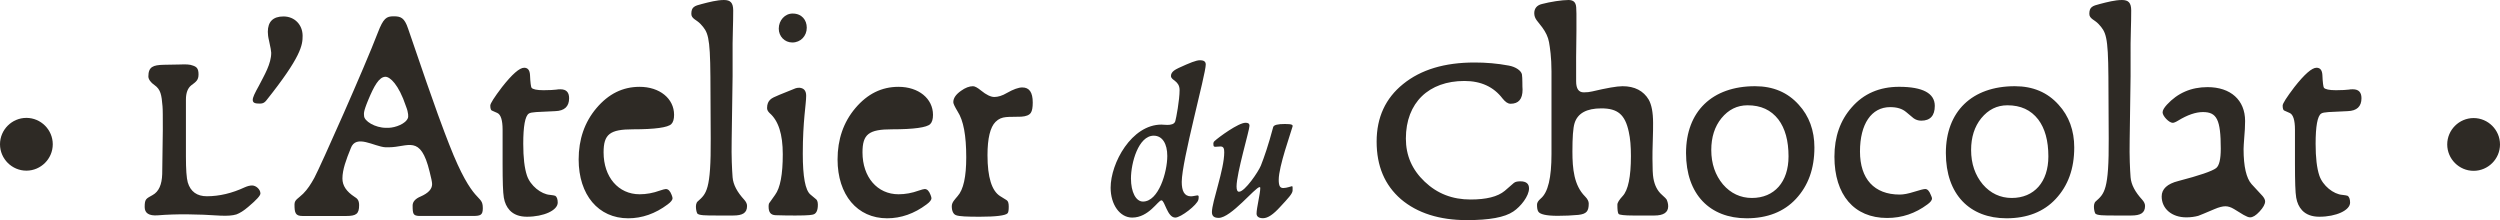
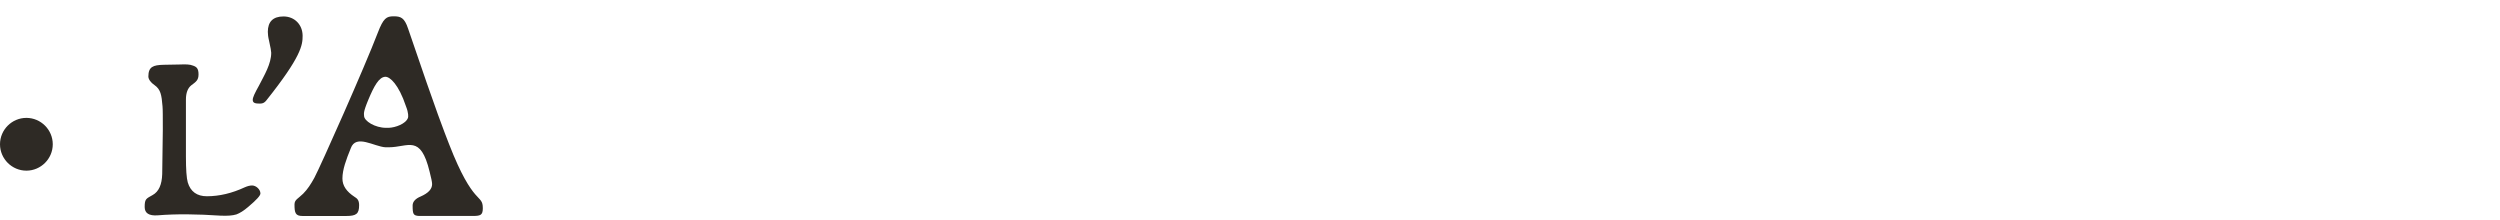
<svg xmlns="http://www.w3.org/2000/svg" version="1.1" id="Calque_1" x="0px" y="0px" width="292.913px" height="25.791px" viewBox="0 0 292.913 25.791" enable-background="new 0 0 292.913 25.791" xml:space="preserve">
  <g>
    <path fill="#2E2A25" d="M42.656,13.567c0-0.254-0.146-0.338,0.505-1.895c0.652-1.558,1.246-2.676,2.007-2.676   c0.508,0,1.531,0.854,2.4,3.463c0.315,0.787,0.271,1.234,0.237,1.338c-0.237,0.708-1.484,1.157-2.27,1.18h-0.289   C43.942,14.978,42.656,14.183,42.656,13.567 M35.446,25.306h5.109c1.194,0,1.521-0.254,1.521-1.269   c0-0.616-0.254-0.797-0.543-0.978c-0.941-0.616-1.413-1.305-1.413-2.139c0-1.05,0.436-2.209,0.979-3.55   c0.606-1.687,2.734-0.19,4.069-0.112h0.368c2.309,0,3.725-1.574,4.801,2.865c0.182,0.725,0.29,1.196,0.29,1.449   c0,0.58-0.436,1.051-1.341,1.45c-0.615,0.253-0.941,0.616-0.941,1.05c0,1.014,0.071,1.195,0.761,1.232h6.231   c0.941,0,1.231-0.072,1.231-0.906c0-1.739-1.087-0.145-3.949-7.499c-0.652-1.703-1.253-3.104-4.804-13.538   c-0.435-1.304-0.869-1.449-1.703-1.449c-0.833,0-1.195,0.217-1.847,1.92c-1.522,3.985-6.718,15.675-7.442,17.015   c-0.398,0.725-0.797,1.341-1.305,1.848c-0.579,0.58-1.014,0.689-1.014,1.268C34.505,24.943,34.613,25.306,35.446,25.306" />
-     <path fill="#2E2A25" d="M289.821,20.015c1.698,0,3.092-1.393,3.092-3.091s-1.394-3.091-3.092-3.091s-3.091,1.393-3.091,3.091   S288.123,20.015,289.821,20.015 M269.035,23.157c0.109,0.613,0.325,1.082,0.687,1.479c0.469,0.505,1.154,0.757,2.02,0.757   c1.984,0,3.607-0.757,3.607-1.658c0-0.397-0.108-0.686-0.289-0.793c-0.108-0.037-0.288-0.074-0.613-0.109   c-1.046-0.072-2.308-1.082-2.705-2.271c-0.288-0.867-0.433-2.093-0.433-3.717c0-2.057,0.216-3.246,0.649-3.535   c0.145-0.108,0.433-0.144,0.865-0.18l2.236-0.108c1.083-0.036,1.623-0.541,1.623-1.515c0-0.686-0.324-1.046-1.009-1.046   c-0.182,0-0.325,0-0.469,0.036c-0.289,0.036-0.795,0.072-1.516,0.072c-0.794,0-1.263-0.108-1.407-0.289   c-0.071-0.108-0.144-0.613-0.18-1.515c-0.036-0.54-0.253-0.829-0.686-0.829c-0.541,0-1.407,0.757-2.598,2.272   c-0.901,1.191-1.371,1.912-1.371,2.164c0,0.325,0.072,0.542,0.182,0.578l0.648,0.288c0.397,0.181,0.613,0.83,0.613,1.949v4.004   C268.892,21.245,268.928,22.545,269.035,23.157 M253.273,23.014c0,1.442,1.19,2.453,2.885,2.453c0.541,0,1.011-0.073,1.407-0.181   c0.181-0.072,0.83-0.324,1.912-0.793c0.505-0.217,0.938-0.325,1.262-0.325c0.325,0,0.65,0.108,1.011,0.325l1.119,0.685   c0.323,0.181,0.576,0.289,0.757,0.289c0.324,0,0.685-0.217,1.118-0.687c0.433-0.469,0.649-0.864,0.649-1.189   c0-0.18-0.108-0.396-0.289-0.613l-1.299-1.406c-0.613-0.687-0.937-2.057-0.937-4.112c0-0.289,0.035-0.687,0.071-1.228   c0.072-0.793,0.108-1.479,0.108-2.056c0-2.453-1.696-3.968-4.401-3.968c-1.911,0-3.499,0.686-4.761,2.057   c-0.325,0.36-0.505,0.649-0.505,0.901c0,0.433,0.757,1.226,1.189,1.226c0.108,0,0.325-0.072,0.614-0.252   c1.118-0.685,2.092-1.01,2.921-1.01c1.623,0,2.092,0.865,2.092,4.293c0,1.227-0.18,1.984-0.541,2.271   c-0.469,0.361-1.946,0.867-4.436,1.516C253.923,21.534,253.273,22.147,253.273,23.014 M245.482,24.997   c0.181,0.253,0.974,0.253,2.38,0.253h1.841c1.081,0,1.622-0.288,1.622-1.118c0-0.252-0.107-0.469-0.323-0.721   c-0.83-0.902-1.299-1.768-1.371-2.635c-0.072-0.974-0.145-2.416-0.108-4.328l0.108-7.539V5.086c0-1.01,0.072-2.2,0.072-3.859   c0-0.902-0.325-1.227-1.082-1.227c-0.795,0-1.769,0.252-2.598,0.469c-0.866,0.216-1.227,0.361-1.227,1.154   c0,0.578,0.613,0.685,1.083,1.191c0.864,0.938,1.118,1.371,1.153,6.168l0.036,7.25c0.036,6.061-0.505,6.457-1.515,7.359   C245.157,23.916,245.41,24.889,245.482,24.997 M232.316,21.606c-0.901-1.082-1.371-2.416-1.371-4.039   c0-1.479,0.397-2.742,1.19-3.715c0.83-1.011,1.84-1.516,3.065-1.516c1.552,0,2.742,0.542,3.607,1.659   c0.794,1.047,1.191,2.49,1.191,4.33c0,2.992-1.659,4.869-4.293,4.869C234.372,23.194,233.218,22.653,232.316,21.606    M227.987,17.928c0,4.869,2.813,7.647,7.106,7.647c2.417,0,4.365-0.758,5.771-2.273c1.444-1.551,2.165-3.535,2.165-6.023   c0-1.984-0.613-3.68-1.84-5.014c-1.298-1.444-2.994-2.165-5.122-2.165C231.054,10.1,227.987,13.058,227.987,17.928 M214.931,18.36   c0,4.473,2.308,7.178,6.168,7.178c1.767,0,3.318-0.541,4.725-1.586c0.361-0.254,0.541-0.506,0.541-0.687   c0-0.071-0.035-0.216-0.144-0.433c-0.181-0.469-0.397-0.686-0.65-0.686c-0.18,0-0.612,0.108-1.298,0.325   c-0.685,0.216-1.226,0.324-1.694,0.324c-2.994,0-4.654-1.839-4.654-5.05s1.335-5.194,3.535-5.194c0.794,0,1.406,0.18,1.876,0.577   l0.865,0.722c0.253,0.18,0.541,0.288,0.901,0.288c1.047,0,1.588-0.577,1.588-1.731c0-1.479-1.407-2.237-4.184-2.237   c-2.273,0-4.149,0.794-5.556,2.417C215.615,14.104,214.931,16.016,214.931,18.36 M201.873,21.606   c-0.902-1.082-1.371-2.416-1.371-4.039c0-1.479,0.396-2.742,1.19-3.715c0.829-1.011,1.839-1.516,3.066-1.516   c1.551,0,2.741,0.542,3.606,1.659c0.793,1.047,1.19,2.49,1.19,4.33c0,2.992-1.659,4.869-4.292,4.869   C203.929,23.194,202.774,22.653,201.873,21.606 M197.544,17.928c0,4.869,2.813,7.647,7.105,7.647c2.417,0,4.365-0.758,5.772-2.273   c1.442-1.551,2.164-3.535,2.164-6.023c0-1.984-0.613-3.68-1.839-5.014c-1.3-1.444-2.994-2.165-5.122-2.165   C200.609,10.1,197.544,13.058,197.544,17.928 M180.23,24.78c0.18,0.326,0.938,0.506,2.272,0.506c0.83,0,1.659-0.036,2.417-0.108   c0.974-0.108,1.226-0.433,1.226-1.335c0-0.252-0.144-0.541-0.433-0.829c-1.298-1.299-1.479-3.247-1.479-5.267   c0-1.623,0.072-2.741,0.252-3.318c0.361-1.155,1.407-1.732,3.139-1.732c1.912,0,2.777,0.722,3.21,2.742   c0.181,0.793,0.253,1.731,0.253,2.85c0,2.416-0.324,4.004-0.975,4.689c-0.396,0.434-0.612,0.758-0.612,1.01   c0,0.578,0.036,0.938,0.144,1.082c0.108,0.108,0.687,0.181,1.732,0.181h2.453c1.082,0,1.623-0.361,1.623-1.082   c0-0.288-0.072-0.541-0.182-0.794c-0.036-0.072-0.216-0.252-0.54-0.541c-0.542-0.469-0.866-1.118-1.011-1.948   c-0.072-0.396-0.108-1.153-0.108-2.272c0-0.469,0-1.189,0.036-2.092c0.036-0.938,0.036-1.66,0.036-2.129   c0-1.226-0.18-2.127-0.505-2.705c-0.613-1.046-1.659-1.587-3.066-1.587c-0.685,0-1.875,0.216-3.57,0.613   c-0.288,0.072-0.613,0.108-0.975,0.108c-0.612,0-0.9-0.432-0.9-1.298V6.745c0-0.973,0.036-1.984,0.036-3.102V1.587   c0-0.613-0.036-0.973-0.109-1.118C184.486,0.181,184.234,0,183.766,0c-0.758,0-2.165,0.217-3.102,0.469   c-0.614,0.145-0.902,0.541-0.902,1.082c0,0.325,0.107,0.577,0.288,0.83l0.649,0.829c0.397,0.542,0.686,1.119,0.793,1.732   c0.108,0.613,0.289,1.767,0.289,3.427v9.667c0,2.777-0.396,4.509-1.263,5.229c-0.288,0.253-0.433,0.47-0.433,0.722   C180.086,24.348,180.122,24.601,180.23,24.78 M164.143,23.338c1.912,1.624,4.509,2.453,7.719,2.453   c2.635,0,4.438-0.324,5.447-1.011c0.866-0.576,1.84-1.803,1.84-2.705c0-0.541-0.325-0.83-1.01-0.83   c-0.289,0-0.578,0.037-0.758,0.182l-1.082,0.938c-0.83,0.686-2.164,1.01-4.004,1.01c-2.128,0-3.896-0.686-5.374-2.092   c-1.48-1.406-2.201-3.066-2.201-5.051c0-4.22,2.706-6.745,6.854-6.745c1.947,0,3.428,0.685,4.474,2.056   c0.324,0.397,0.612,0.613,0.938,0.613c0.938,0,1.406-0.541,1.406-1.659c-0.036-0.289,0-1.371-0.072-1.768   c-0.071-0.433-0.721-0.901-1.551-1.046c-1.334-0.252-2.669-0.36-4.004-0.36c-3.499,0-6.276,0.829-8.369,2.525   c-2.056,1.659-3.102,3.895-3.102,6.745C161.293,19.442,162.23,21.679,164.143,23.338 M142.789,25.528   c1.442,0,4.292-3.606,4.797-3.606c0.072,0,0.072,0.036,0.072,0.144c0,0.613-0.433,2.31-0.433,2.959c0,0.36,0.288,0.541,0.757,0.541   c0.577,0,1.228-0.47,1.984-1.3c0.974-1.046,1.442-1.551,1.479-1.911c0-0.289,0.036-0.541-0.071-0.541   c-0.072,0-0.613,0.217-1.011,0.217c-0.396,0-0.541-0.252-0.541-0.975c0-1.551,1.407-5.447,1.623-6.24   c0.036-0.181-0.036-0.289-0.901-0.289c-0.829,0-1.298,0.108-1.37,0.361c-0.578,2.164-1.046,3.499-1.443,4.51   c-0.289,0.721-1.876,3.065-2.561,3.065c-0.182,0-0.289-0.181-0.289-0.613c0-1.552,1.515-6.601,1.515-7.106   c0-0.289-0.18-0.36-0.469-0.36c-0.83,0-3.138,1.694-3.607,2.128c-0.217,0.18-0.145,0.361-0.145,0.469   c0,0.18,0.073,0.217,0.253,0.217c0.144,0,0.325-0.037,0.577-0.037c0.36,0,0.433,0.254,0.433,0.687c0,2.021-1.443,5.808-1.443,6.998   C141.994,25.349,142.283,25.528,142.789,25.528 M133.916,23.616c-0.83,0-1.407-1.117-1.407-2.705c0-1.803,0.865-5.014,2.669-5.014   c1.01,0,1.587,0.938,1.587,2.381C136.765,20.155,135.755,23.616,133.916,23.616 M132.652,25.493c1.948,0,3.03-2.021,3.428-2.021   c0.396,0,0.685,2.021,1.623,2.021c0.648,0,2.561-1.479,2.705-2.092c0.035-0.145,0.035-0.218,0.035-0.361   c0-0.145-0.107-0.145-0.18-0.145c-0.108,0-0.469,0.108-0.721,0.108c-0.794,0-1.083-0.649-1.083-1.695   c0-2.452,2.813-12.589,2.813-13.744c0-0.324-0.18-0.505-0.685-0.505c-0.434,0-1.155,0.289-2.489,0.902   c-0.361,0.18-0.902,0.433-0.902,0.938c0,0.541,1.011,0.541,1.011,1.659c0,1.155-0.397,3.283-0.505,3.644   c-0.108,0.361-0.541,0.433-0.938,0.433c-0.252,0-0.505-0.036-0.685-0.036c-3.499,0-5.952,4.51-5.952,7.395   C130.128,23.978,131.21,25.493,132.652,25.493 M111.515,24.168c0,0.541,0.181,0.938,0.505,1.046c0.361,0.145,1.299,0.18,2.778,0.18   c1.912,0,2.994-0.144,3.246-0.396c0.108-0.108,0.145-0.36,0.145-0.793c0-0.397-0.072-0.649-0.253-0.758l-0.757-0.469   c-0.974-0.613-1.479-2.201-1.479-4.798c0-1.983,0.324-3.282,0.938-3.896c0.757-0.757,1.515-0.542,3.03-0.613   c0.541-0.036,0.938-0.18,1.117-0.469c0.145-0.216,0.217-0.613,0.217-1.19c0-1.191-0.396-1.767-1.227-1.767   c-0.433,0-1.046,0.216-1.804,0.649c-0.541,0.324-1.046,0.469-1.479,0.469c-0.396,0-0.938-0.253-1.551-0.758   c-0.396-0.325-0.721-0.505-0.938-0.505c-0.434,0-0.902,0.18-1.406,0.541c-0.614,0.433-0.902,0.866-0.902,1.335   c0,0.18,0.181,0.541,0.505,1.082c0.686,1.047,1.011,2.814,1.011,5.375c0,2.271-0.325,3.787-1.011,4.545   C111.876,23.374,111.515,23.698,111.515,24.168 M98.133,18.685c0,4.148,2.309,6.891,5.808,6.891c1.623,0,3.174-0.541,4.617-1.623   c0.397-0.289,0.577-0.541,0.577-0.723c0-0.072-0.036-0.216-0.108-0.396c-0.18-0.469-0.396-0.686-0.686-0.686   c-0.108,0-0.36,0.072-0.686,0.18c-0.793,0.289-1.587,0.434-2.38,0.434c-2.49,0-4.221-2.02-4.221-4.904   c0-2.129,0.721-2.707,3.463-2.707c2.562,0,4.076-0.216,4.473-0.613c0.217-0.217,0.325-0.576,0.325-1.082   c0-1.912-1.696-3.283-4.04-3.283c-1.983,0-3.644,0.83-5.051,2.489C98.818,14.319,98.133,16.34,98.133,18.685 M90.054,24.204   c0,0.685,0.252,0.974,0.793,1.01c1.01,0.036,1.767,0.036,2.381,0.036c1.551,0,1.948-0.072,2.128-0.144   c0.253-0.109,0.469-0.397,0.469-1.119c0-0.36-0.107-0.576-0.216-0.649l-0.649-0.541c-0.613-0.505-0.901-2.093-0.901-4.797   c0-3.86,0.396-5.772,0.396-6.782c0-0.613-0.289-0.902-0.794-0.938c-0.071,0-0.253,0-0.469,0.072l-1.876,0.758   c-0.541,0.217-0.901,0.397-1.046,0.541c-0.253,0.217-0.396,0.541-0.396,1.01c0,0.217,0.107,0.397,0.287,0.577   c1.048,0.902,1.553,2.49,1.553,4.833c0,2.345-0.289,3.933-0.902,4.762l-0.613,0.865C90.09,23.807,90.054,23.952,90.054,24.204    M92.831,4.978c0.974,0,1.694-0.757,1.694-1.731c0-0.902-0.577-1.66-1.659-1.66c-0.901,0-1.622,0.794-1.622,1.768   C91.244,4.257,91.929,4.978,92.831,4.978 M81.685,24.997c0.181,0.253,0.974,0.253,2.381,0.253h1.84   c1.082,0,1.623-0.288,1.623-1.118c0-0.252-0.107-0.469-0.324-0.721c-0.829-0.902-1.299-1.768-1.37-2.635   c-0.073-0.974-0.146-2.416-0.109-4.328l0.109-7.539V5.086c0-1.01,0.071-2.2,0.071-3.859C85.905,0.325,85.581,0,84.822,0   c-0.793,0-1.767,0.252-2.597,0.469C81.36,0.685,81,0.83,81,1.623c0,0.578,0.612,0.685,1.082,1.191   c0.865,0.938,1.118,1.371,1.153,6.168l0.036,7.25c0.036,6.061-0.504,6.457-1.515,7.359C81.36,23.916,81.612,24.889,81.685,24.997    M67.798,18.685c0,4.148,2.309,6.891,5.807,6.891c1.624,0,3.175-0.541,4.618-1.623c0.396-0.289,0.577-0.541,0.577-0.723   c0-0.072-0.036-0.216-0.108-0.396c-0.181-0.469-0.396-0.686-0.686-0.686c-0.108,0-0.36,0.072-0.686,0.18   c-0.794,0.289-1.587,0.434-2.381,0.434c-2.489,0-4.22-2.02-4.22-4.904c0-2.129,0.722-2.707,3.463-2.707   c2.562,0,4.076-0.216,4.473-0.613c0.217-0.217,0.324-0.576,0.324-1.082c0-1.912-1.695-3.283-4.04-3.283   c-1.983,0-3.643,0.83-5.05,2.489S67.798,16.34,67.798,18.685 M59.032,23.157c0.108,0.613,0.325,1.082,0.686,1.479   c0.469,0.505,1.155,0.757,2.02,0.757c1.984,0,3.608-0.757,3.608-1.658c0-0.397-0.109-0.686-0.289-0.793   c-0.108-0.037-0.289-0.074-0.613-0.109c-1.046-0.072-2.309-1.082-2.706-2.271c-0.288-0.867-0.432-2.093-0.432-3.717   c0-2.057,0.216-3.246,0.649-3.535c0.144-0.108,0.433-0.144,0.864-0.18l2.237-0.108c1.082-0.036,1.623-0.541,1.623-1.515   c0-0.686-0.325-1.046-1.01-1.046c-0.181,0-0.324,0-0.47,0.036c-0.287,0.036-0.793,0.072-1.515,0.072   c-0.793,0-1.262-0.108-1.407-0.289c-0.071-0.108-0.144-0.613-0.18-1.515c-0.036-0.54-0.252-0.829-0.685-0.829   c-0.541,0-1.407,0.757-2.598,2.272c-0.901,1.191-1.371,1.912-1.371,2.164c0,0.325,0.072,0.542,0.181,0.578l0.648,0.288   c0.397,0.181,0.614,0.83,0.614,1.949v4.004C58.889,21.245,58.925,22.545,59.032,23.157" />
    <path fill="#2E2A25" d="M30.441,12.136c0.182,0,0.469,0,0.757-0.361c4.113-5.158,4.258-6.493,4.258-7.575   c0-1.299-0.938-2.273-2.237-2.273c-1.227,0-1.839,0.614-1.839,1.804c0,0.252,0.036,0.613,0.144,1.046   c0.182,0.794,0.253,1.263,0.253,1.407c0,1.298-0.794,2.597-1.442,3.86c-0.505,0.901-0.723,1.37-0.723,1.659   C29.611,12.1,29.973,12.136,30.441,12.136 M16.951,24.256c0,0.721,0.504,1.046,1.515,0.974c2.2-0.181,4.653-0.145,7.358,0.036   c0.793,0.036,1.406,0,1.875-0.144c0.397-0.146,0.866-0.434,1.407-0.902c0.938-0.794,1.407-1.299,1.407-1.551   c0-0.469-0.505-0.938-0.974-0.938c-0.253,0-0.541,0.072-0.866,0.216c-1.479,0.687-2.958,1.047-4.436,1.047   c-1.156,0-1.914-0.541-2.238-1.623c-0.144-0.506-0.215-1.516-0.215-3.03v-6.673c0-0.794,0.215-1.335,0.612-1.66   c0.577-0.432,0.865-0.613,0.865-1.298c0-0.722-0.252-0.902-0.722-1.046c-0.252-0.109-0.756-0.145-1.442-0.109L19.15,7.591   c-1.189,0.036-1.767,0.216-1.767,1.371c0,0.324,0.288,0.721,0.721,1.009c0.722,0.505,0.83,1.155,0.938,2.489   c0.035,0.325,0.035,1.263,0.035,2.743l-0.071,5.193c-0.036,1.227-0.397,2.057-1.118,2.453   C17.131,23.282,16.951,23.282,16.951,24.256 M3.091,19.995c1.698,0,3.091-1.394,3.091-3.092c0-1.699-1.393-3.091-3.091-3.091   S0,15.204,0,16.903C0,18.602,1.393,19.995,3.091,19.995" />
  </g>
</svg>